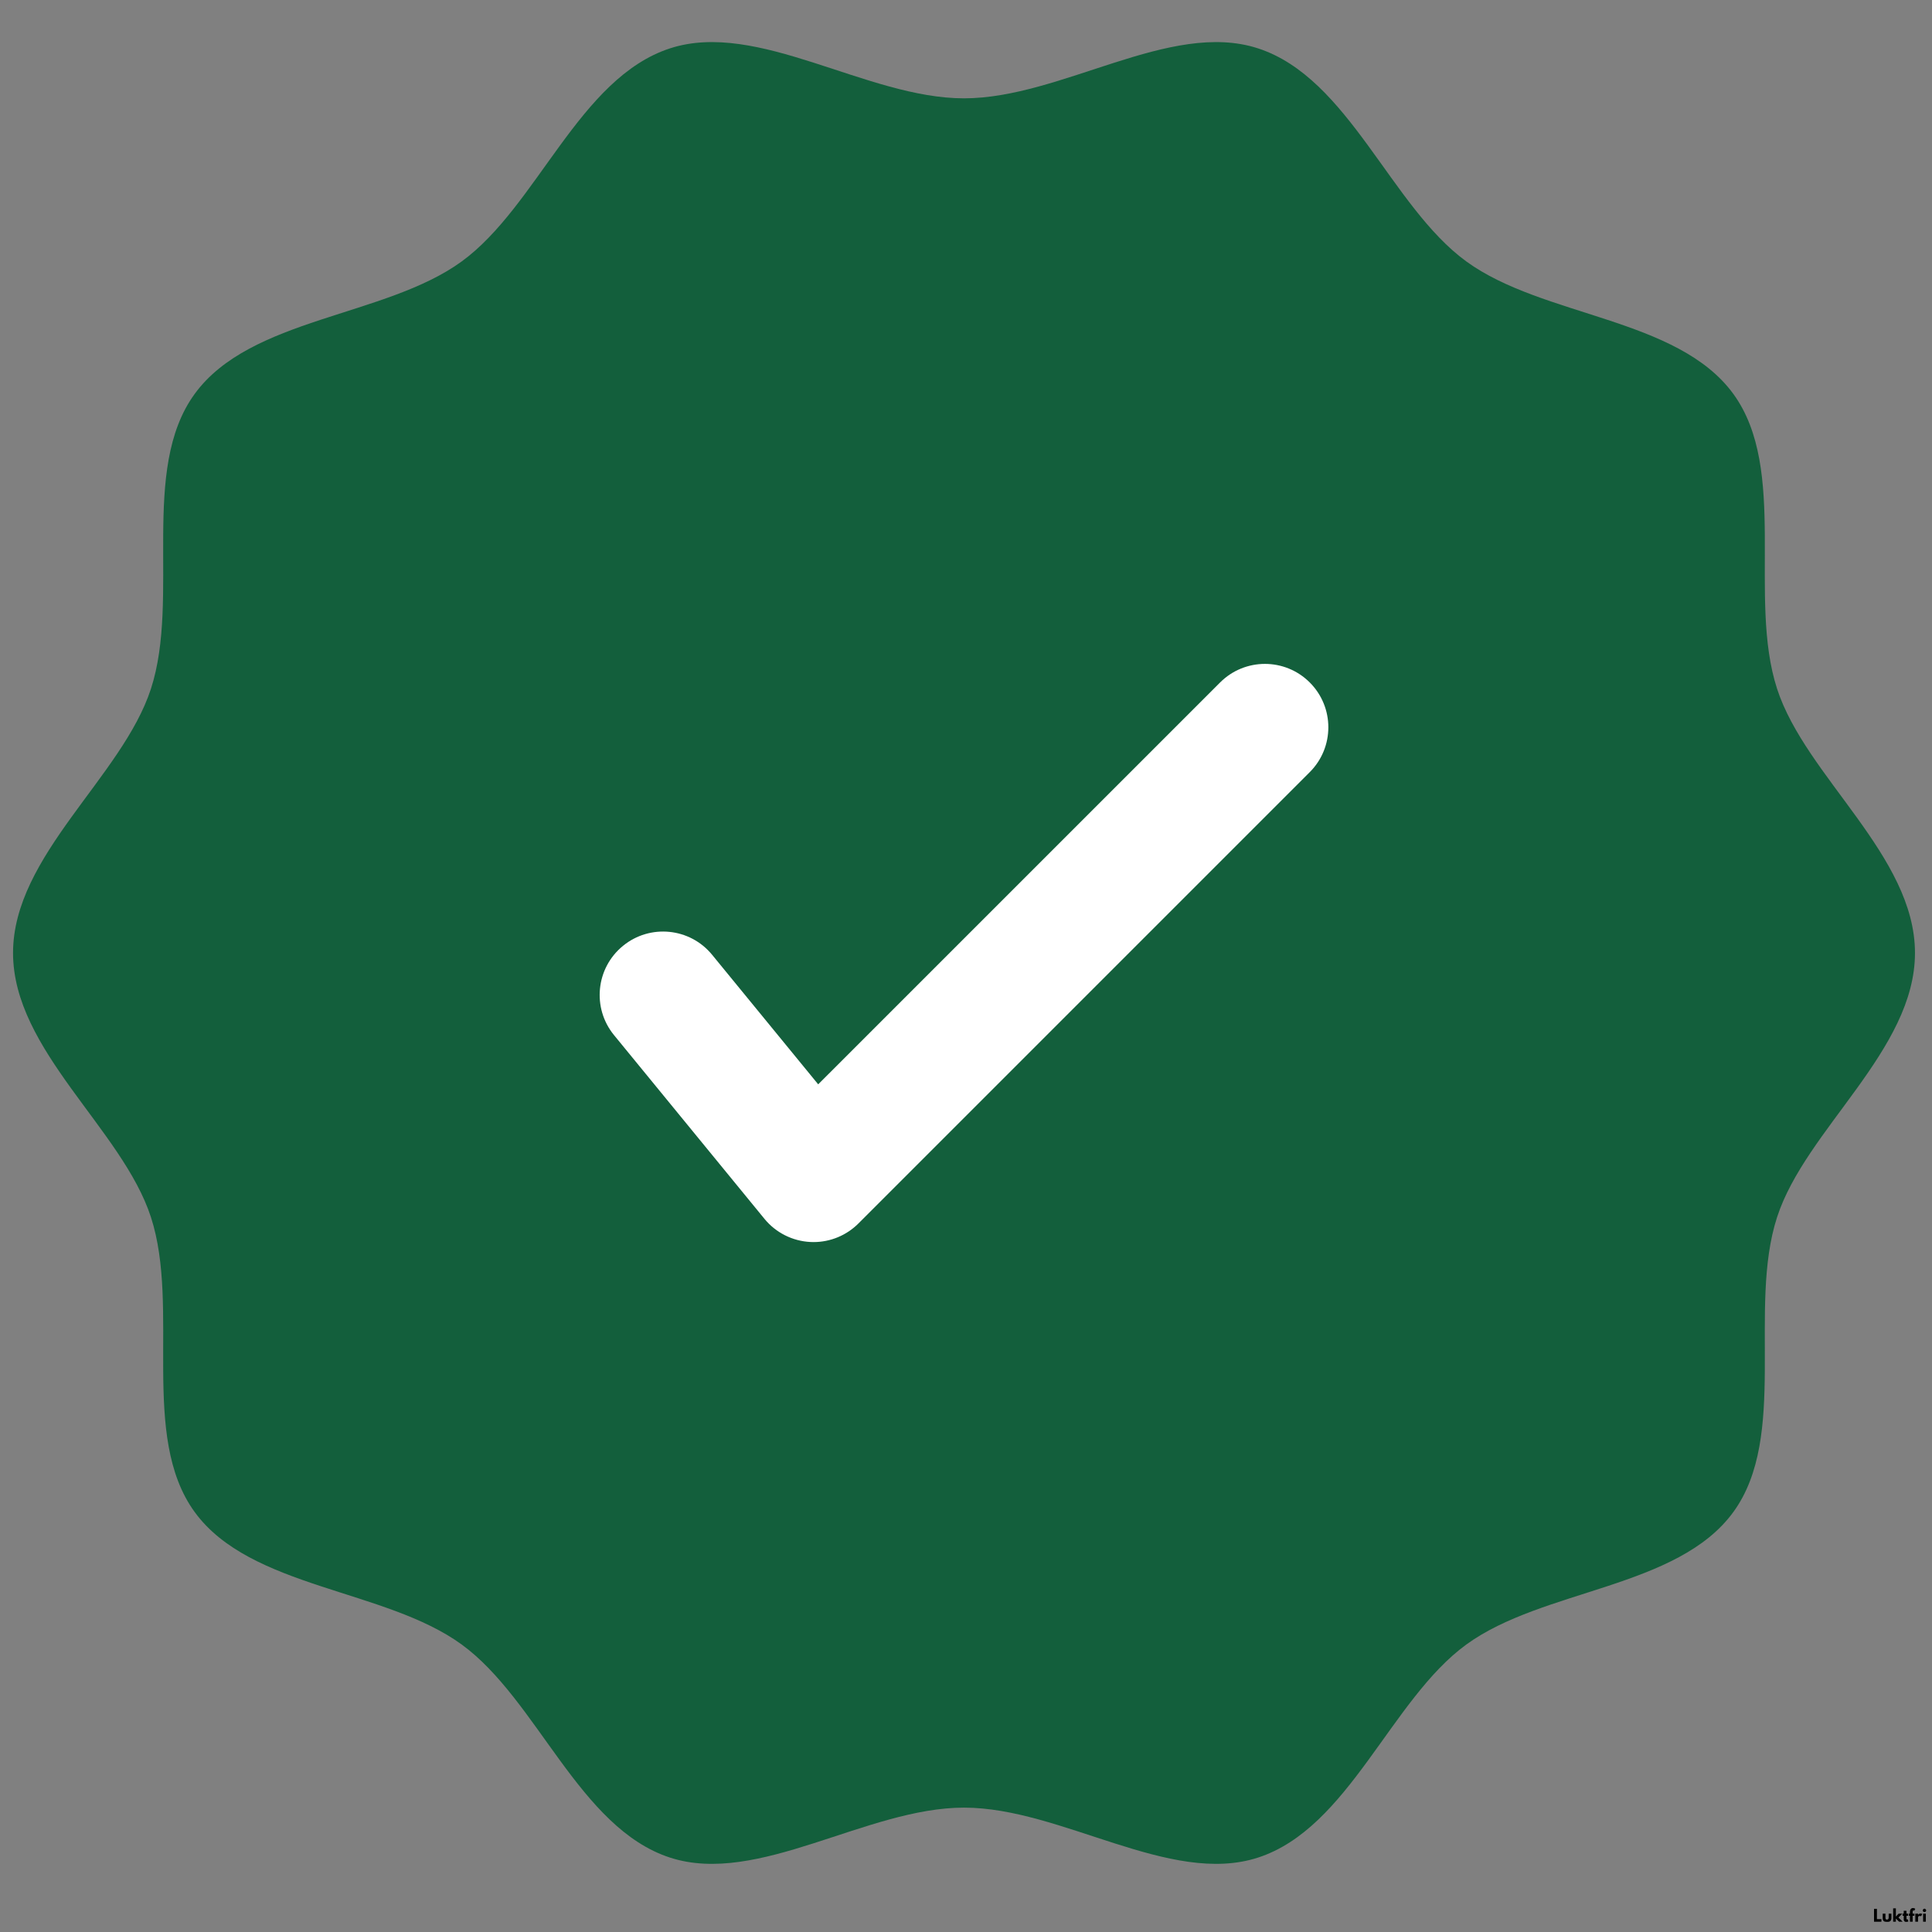
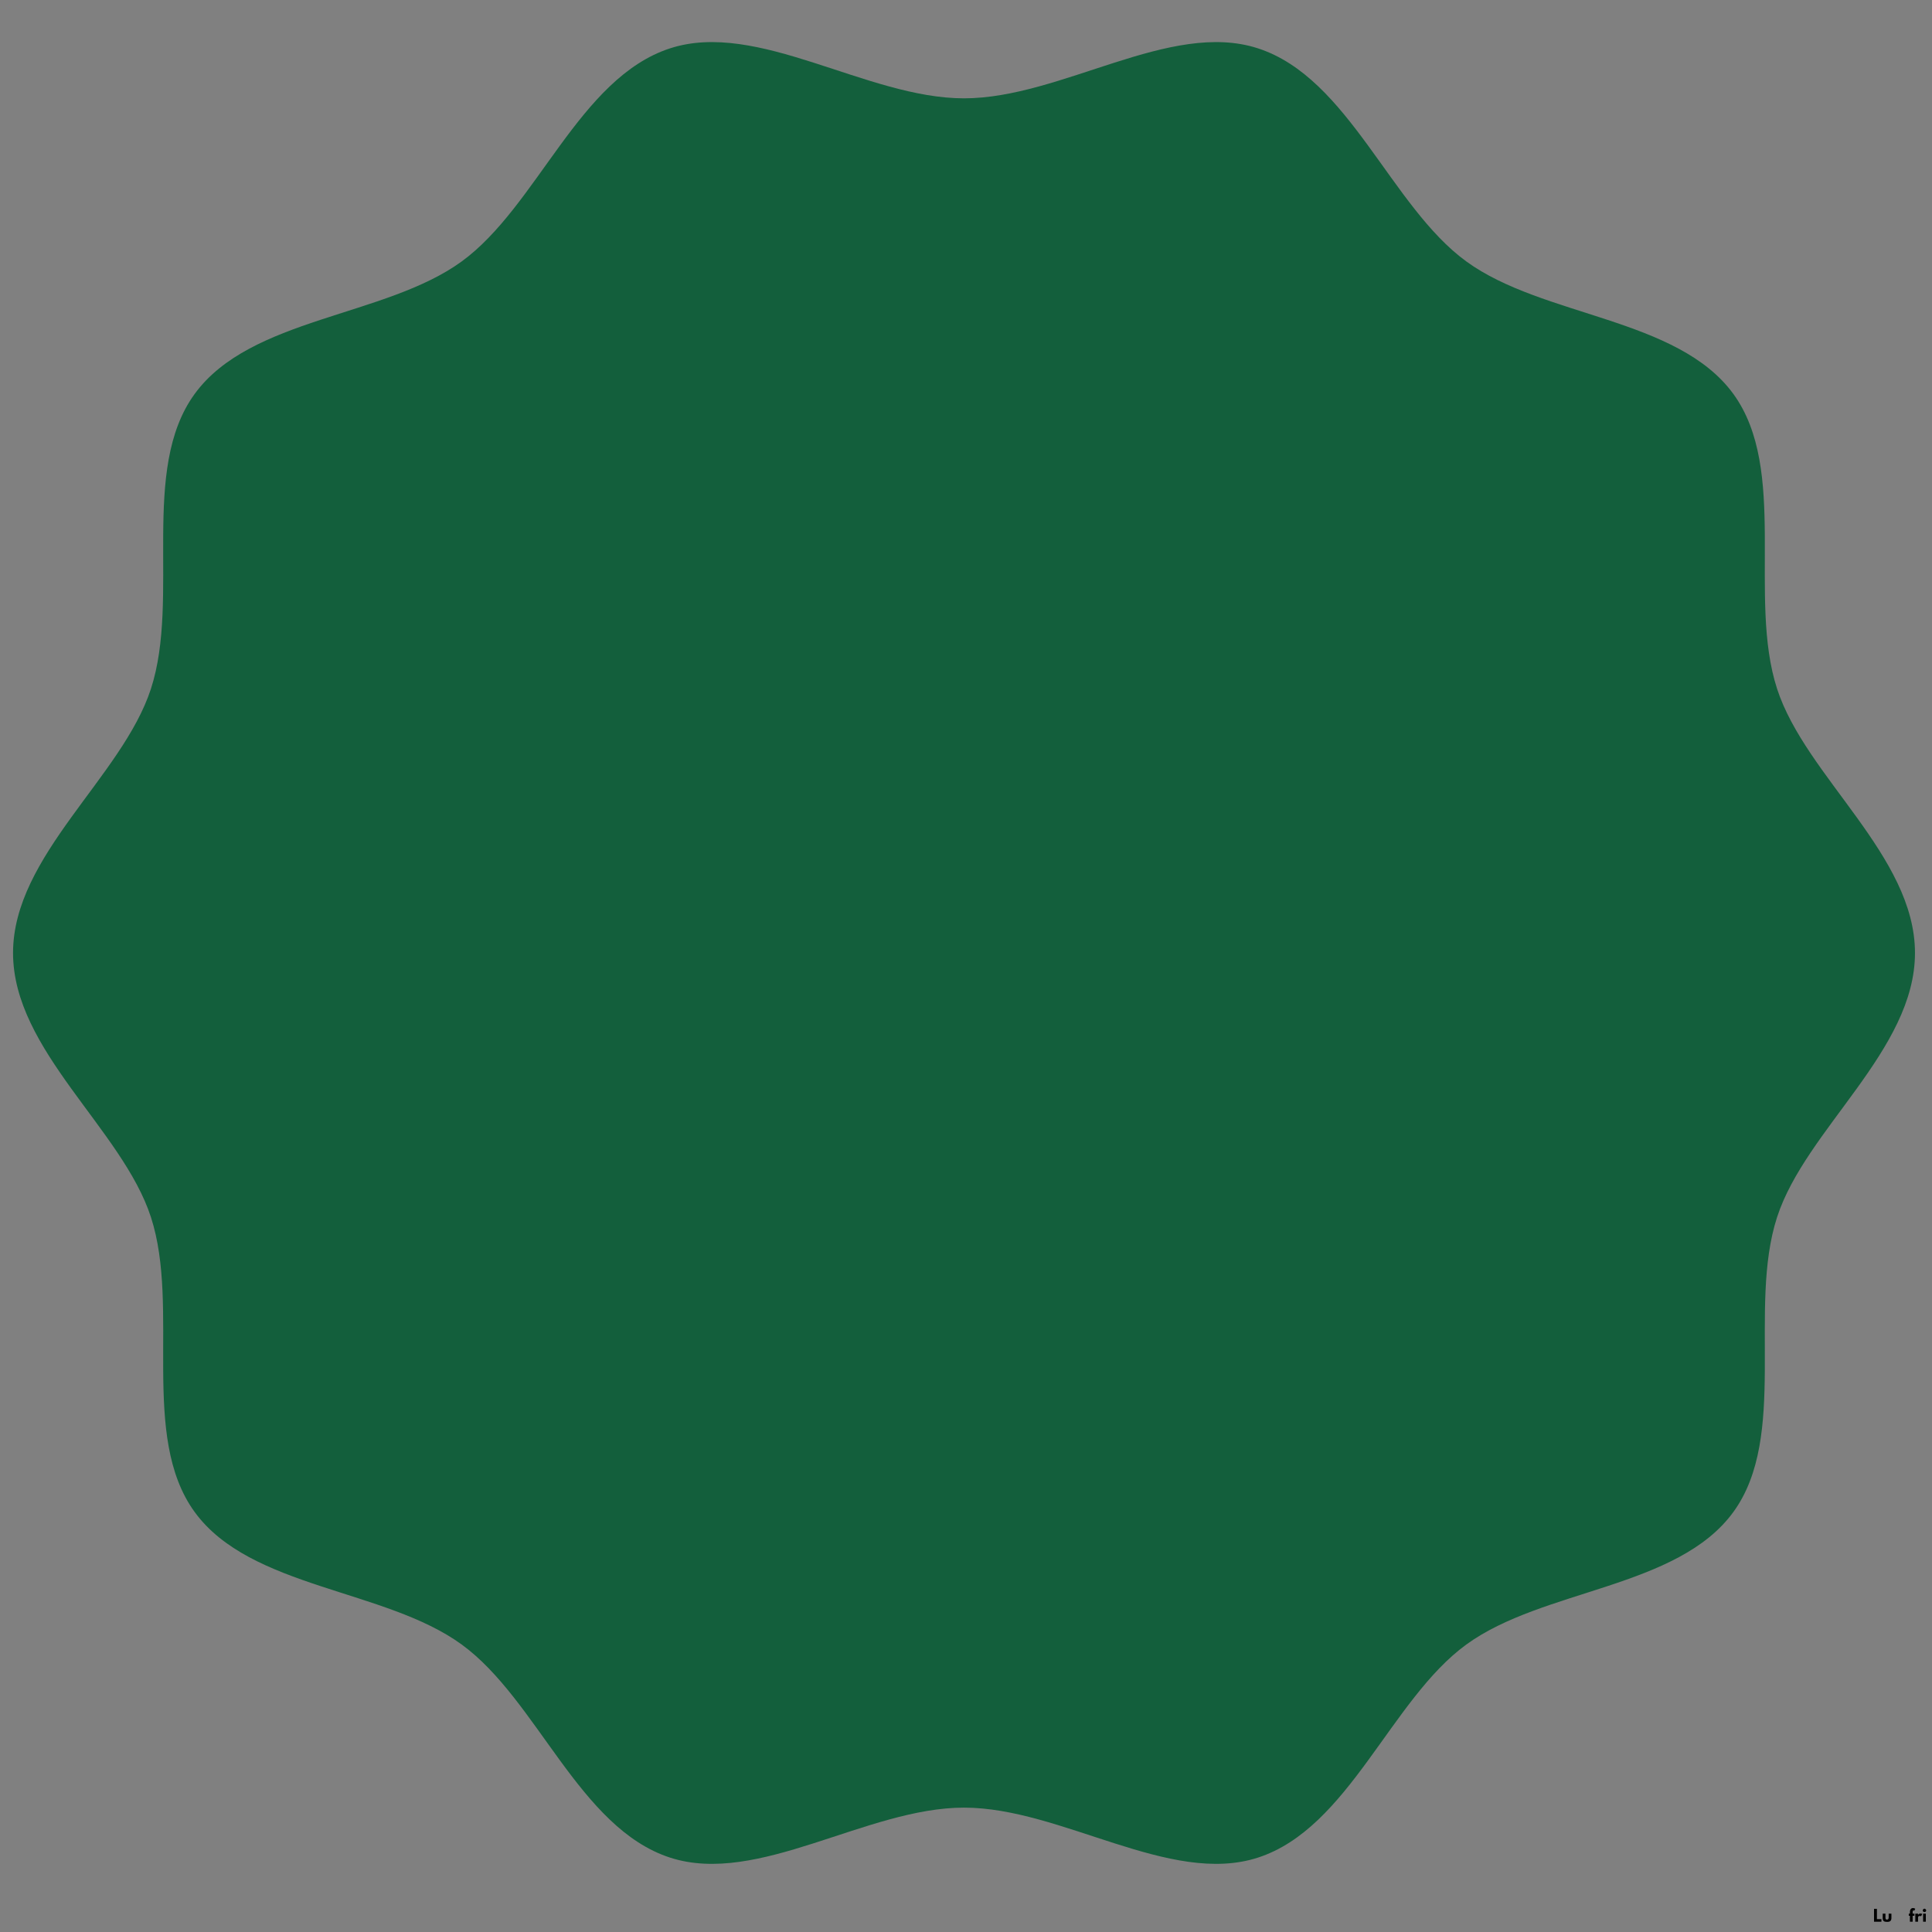
<svg xmlns="http://www.w3.org/2000/svg" version="1.0" preserveAspectRatio="xMidYMid meet" height="250" viewBox="0 0 187.5 187.5" zoomAndPan="magnify" width="250">
  <rect x="0" y="0" width="187.5" height="187.5" fill="#808080" stroke="none" />
  <defs>
    <g />
    <clipPath id="4992e6212e">
      <path clip-rule="nonzero" d="M 1.137 4 L 185.895 4 L 185.895 181 L 1.137 181 Z M 1.137 4" />
    </clipPath>
  </defs>
  <g clip-path="url(#4992e6212e)">
    <path fill-rule="nonzero" fill-opacity="1" d="M 185.848 92.484 C 185.848 101.938 175.23 109.598 172.465 118.125 C 169.594 126.965 173.578 139.383 168.223 146.738 C 162.816 154.172 149.738 154.191 142.309 159.598 C 134.953 164.953 130.922 177.414 122.082 180.281 C 113.555 183.051 103.008 175.43 93.555 175.43 C 84.105 175.43 73.559 183.051 65.031 180.281 C 56.191 177.41 52.16 164.949 44.805 159.598 C 37.371 154.188 24.297 154.168 18.891 146.738 C 13.535 139.379 17.52 126.965 14.648 118.125 C 11.883 109.598 1.266 101.938 1.266 92.484 C 1.266 83.035 11.883 75.375 14.648 66.848 C 17.52 58.008 13.535 45.59 18.891 38.234 C 24.297 30.801 37.371 30.781 44.805 25.375 C 52.16 20.02 56.191 7.562 65.031 4.691 C 73.559 1.922 84.105 9.543 93.555 9.543 C 103.008 9.543 113.555 1.922 122.082 4.691 C 130.922 7.562 134.953 20.023 142.309 25.375 C 149.738 30.785 162.816 30.805 168.223 38.234 C 173.578 45.594 169.594 58.008 172.465 66.848 C 175.23 75.375 185.848 83.035 185.848 92.484 Z M 185.848 92.484" fill="#135f3c" />
  </g>
-   <path fill-rule="nonzero" fill-opacity="1" d="M 78.953 120.543 C 78.852 120.543 78.75 120.539 78.648 120.535 C 76.914 120.449 75.293 119.633 74.191 118.289 L 59.59 100.457 C 57.438 97.828 57.824 93.953 60.453 91.801 C 63.078 89.648 66.957 90.031 69.109 92.66 L 79.406 105.234 L 118.41 66.234 C 120.816 63.828 124.711 63.832 127.113 66.234 C 129.516 68.637 129.516 72.531 127.113 74.934 L 83.305 118.742 C 82.148 119.898 80.582 120.543 78.953 120.543 Z M 78.953 120.543" fill="#ffffff" />
  <g fill-opacity="1" fill="#000000">
    <g transform="translate(181.78, 186.502)">
      <g>
        <path d="M 0.375 -1.25 L 0.375 -0.25 L 0.812 -0.25 L 0.812 0 L 0.094 0 L 0.094 -1.25 Z M 0.375 -1.25" />
      </g>
    </g>
  </g>
  <g fill-opacity="1" fill="#000000">
    <g transform="translate(182.639, 186.502)">
      <g>
        <path d="M 0.344 -0.781 L 0.344 -0.406 C 0.344 -0.332 0.352 -0.281 0.375 -0.25 C 0.395 -0.219 0.43 -0.203 0.484 -0.203 C 0.547 -0.203 0.586 -0.219 0.609 -0.25 C 0.641 -0.281 0.656 -0.332 0.656 -0.406 L 0.656 -0.781 L 0.922 -0.781 L 0.922 -0.344 C 0.922 -0.219 0.883 -0.125 0.812 -0.062 C 0.75 -0.008 0.645 0.016 0.5 0.016 C 0.352 0.016 0.242 -0.008 0.172 -0.062 C 0.109 -0.125 0.078 -0.219 0.078 -0.344 L 0.078 -0.781 Z M 0.344 -0.781" />
      </g>
    </g>
  </g>
  <g fill-opacity="1" fill="#000000">
    <g transform="translate(183.635, 186.502)">
      <g>
-         <path d="M 0.984 -0.781 L 0.609 -0.406 L 1.016 0 L 0.672 0 L 0.359 -0.312 L 0.359 0 L 0.094 0 L 0.094 -1.297 L 0.359 -1.297 L 0.359 -0.5 L 0.625 -0.781 Z M 0.984 -0.781" />
-       </g>
+         </g>
    </g>
  </g>
  <g fill-opacity="1" fill="#000000">
    <g transform="translate(184.616, 186.502)">
      <g>
-         <path d="M 0.141 -0.781 L 0.141 -1.062 L 0.406 -1.062 L 0.406 -0.781 L 0.562 -0.781 L 0.562 -0.578 L 0.406 -0.578 L 0.406 -0.328 C 0.406 -0.254 0.426 -0.219 0.469 -0.219 C 0.477 -0.219 0.488 -0.219 0.5 -0.219 C 0.508 -0.227 0.516 -0.234 0.516 -0.234 L 0.531 -0.25 L 0.594 -0.031 C 0.539 0 0.477 0.016 0.406 0.016 C 0.352 0.016 0.305 0.008 0.266 0 C 0.234 -0.02 0.207 -0.047 0.188 -0.078 C 0.164 -0.109 0.148 -0.141 0.141 -0.172 C 0.141 -0.203 0.141 -0.238 0.141 -0.281 L 0.141 -0.578 L 0.031 -0.578 L 0.031 -0.781 Z M 0.141 -0.781" />
-       </g>
+         </g>
    </g>
  </g>
  <g fill-opacity="1" fill="#000000">
    <g transform="translate(185.216, 186.502)">
      <g>
        <path d="M 0.141 -0.781 L 0.141 -0.938 C 0.141 -1.051 0.164 -1.145 0.219 -1.219 C 0.27 -1.289 0.344 -1.328 0.438 -1.328 C 0.477 -1.328 0.516 -1.32 0.547 -1.312 C 0.586 -1.301 0.617 -1.285 0.641 -1.266 L 0.656 -1.25 L 0.562 -1.062 C 0.539 -1.082 0.516 -1.094 0.484 -1.094 C 0.453 -1.094 0.43 -1.078 0.422 -1.047 C 0.41 -1.023 0.406 -0.988 0.406 -0.938 L 0.406 -0.781 L 0.578 -0.781 L 0.578 -0.578 L 0.406 -0.578 L 0.406 0 L 0.141 0 L 0.141 -0.578 L 0.031 -0.578 L 0.031 -0.781 Z M 0.141 -0.781" />
      </g>
    </g>
  </g>
  <g fill-opacity="1" fill="#000000">
    <g transform="translate(185.786, 186.502)">
      <g>
        <path d="M 0.094 0 L 0.094 -0.781 L 0.359 -0.781 L 0.359 -0.672 C 0.367 -0.68 0.379 -0.691 0.391 -0.703 C 0.41 -0.723 0.426 -0.738 0.438 -0.75 C 0.457 -0.758 0.484 -0.77 0.516 -0.781 C 0.547 -0.789 0.57 -0.797 0.594 -0.797 C 0.625 -0.797 0.656 -0.789 0.688 -0.781 C 0.719 -0.781 0.738 -0.773 0.75 -0.766 L 0.766 -0.75 L 0.656 -0.531 C 0.625 -0.551 0.578 -0.562 0.516 -0.562 C 0.484 -0.562 0.457 -0.555 0.438 -0.547 C 0.414 -0.535 0.398 -0.52 0.391 -0.5 C 0.379 -0.477 0.367 -0.457 0.359 -0.438 C 0.359 -0.426 0.359 -0.414 0.359 -0.406 L 0.359 0 Z M 0.094 0" />
      </g>
    </g>
  </g>
  <g fill-opacity="1" fill="#000000">
    <g transform="translate(186.542, 186.502)">
      <g>
        <path d="M 0.109 -1.203 C 0.141 -1.242 0.176 -1.266 0.219 -1.266 C 0.27 -1.266 0.312 -1.242 0.344 -1.203 C 0.375 -1.172 0.391 -1.133 0.391 -1.094 C 0.391 -1.051 0.375 -1.016 0.344 -0.984 C 0.312 -0.953 0.27 -0.938 0.219 -0.938 C 0.176 -0.938 0.141 -0.953 0.109 -0.984 C 0.078 -1.016 0.062 -1.051 0.062 -1.094 C 0.062 -1.133 0.078 -1.172 0.109 -1.203 Z M 0.094 -0.781 L 0.094 0 L 0.359 0 L 0.359 -0.781 Z M 0.094 -0.781" />
      </g>
    </g>
  </g>
</svg>